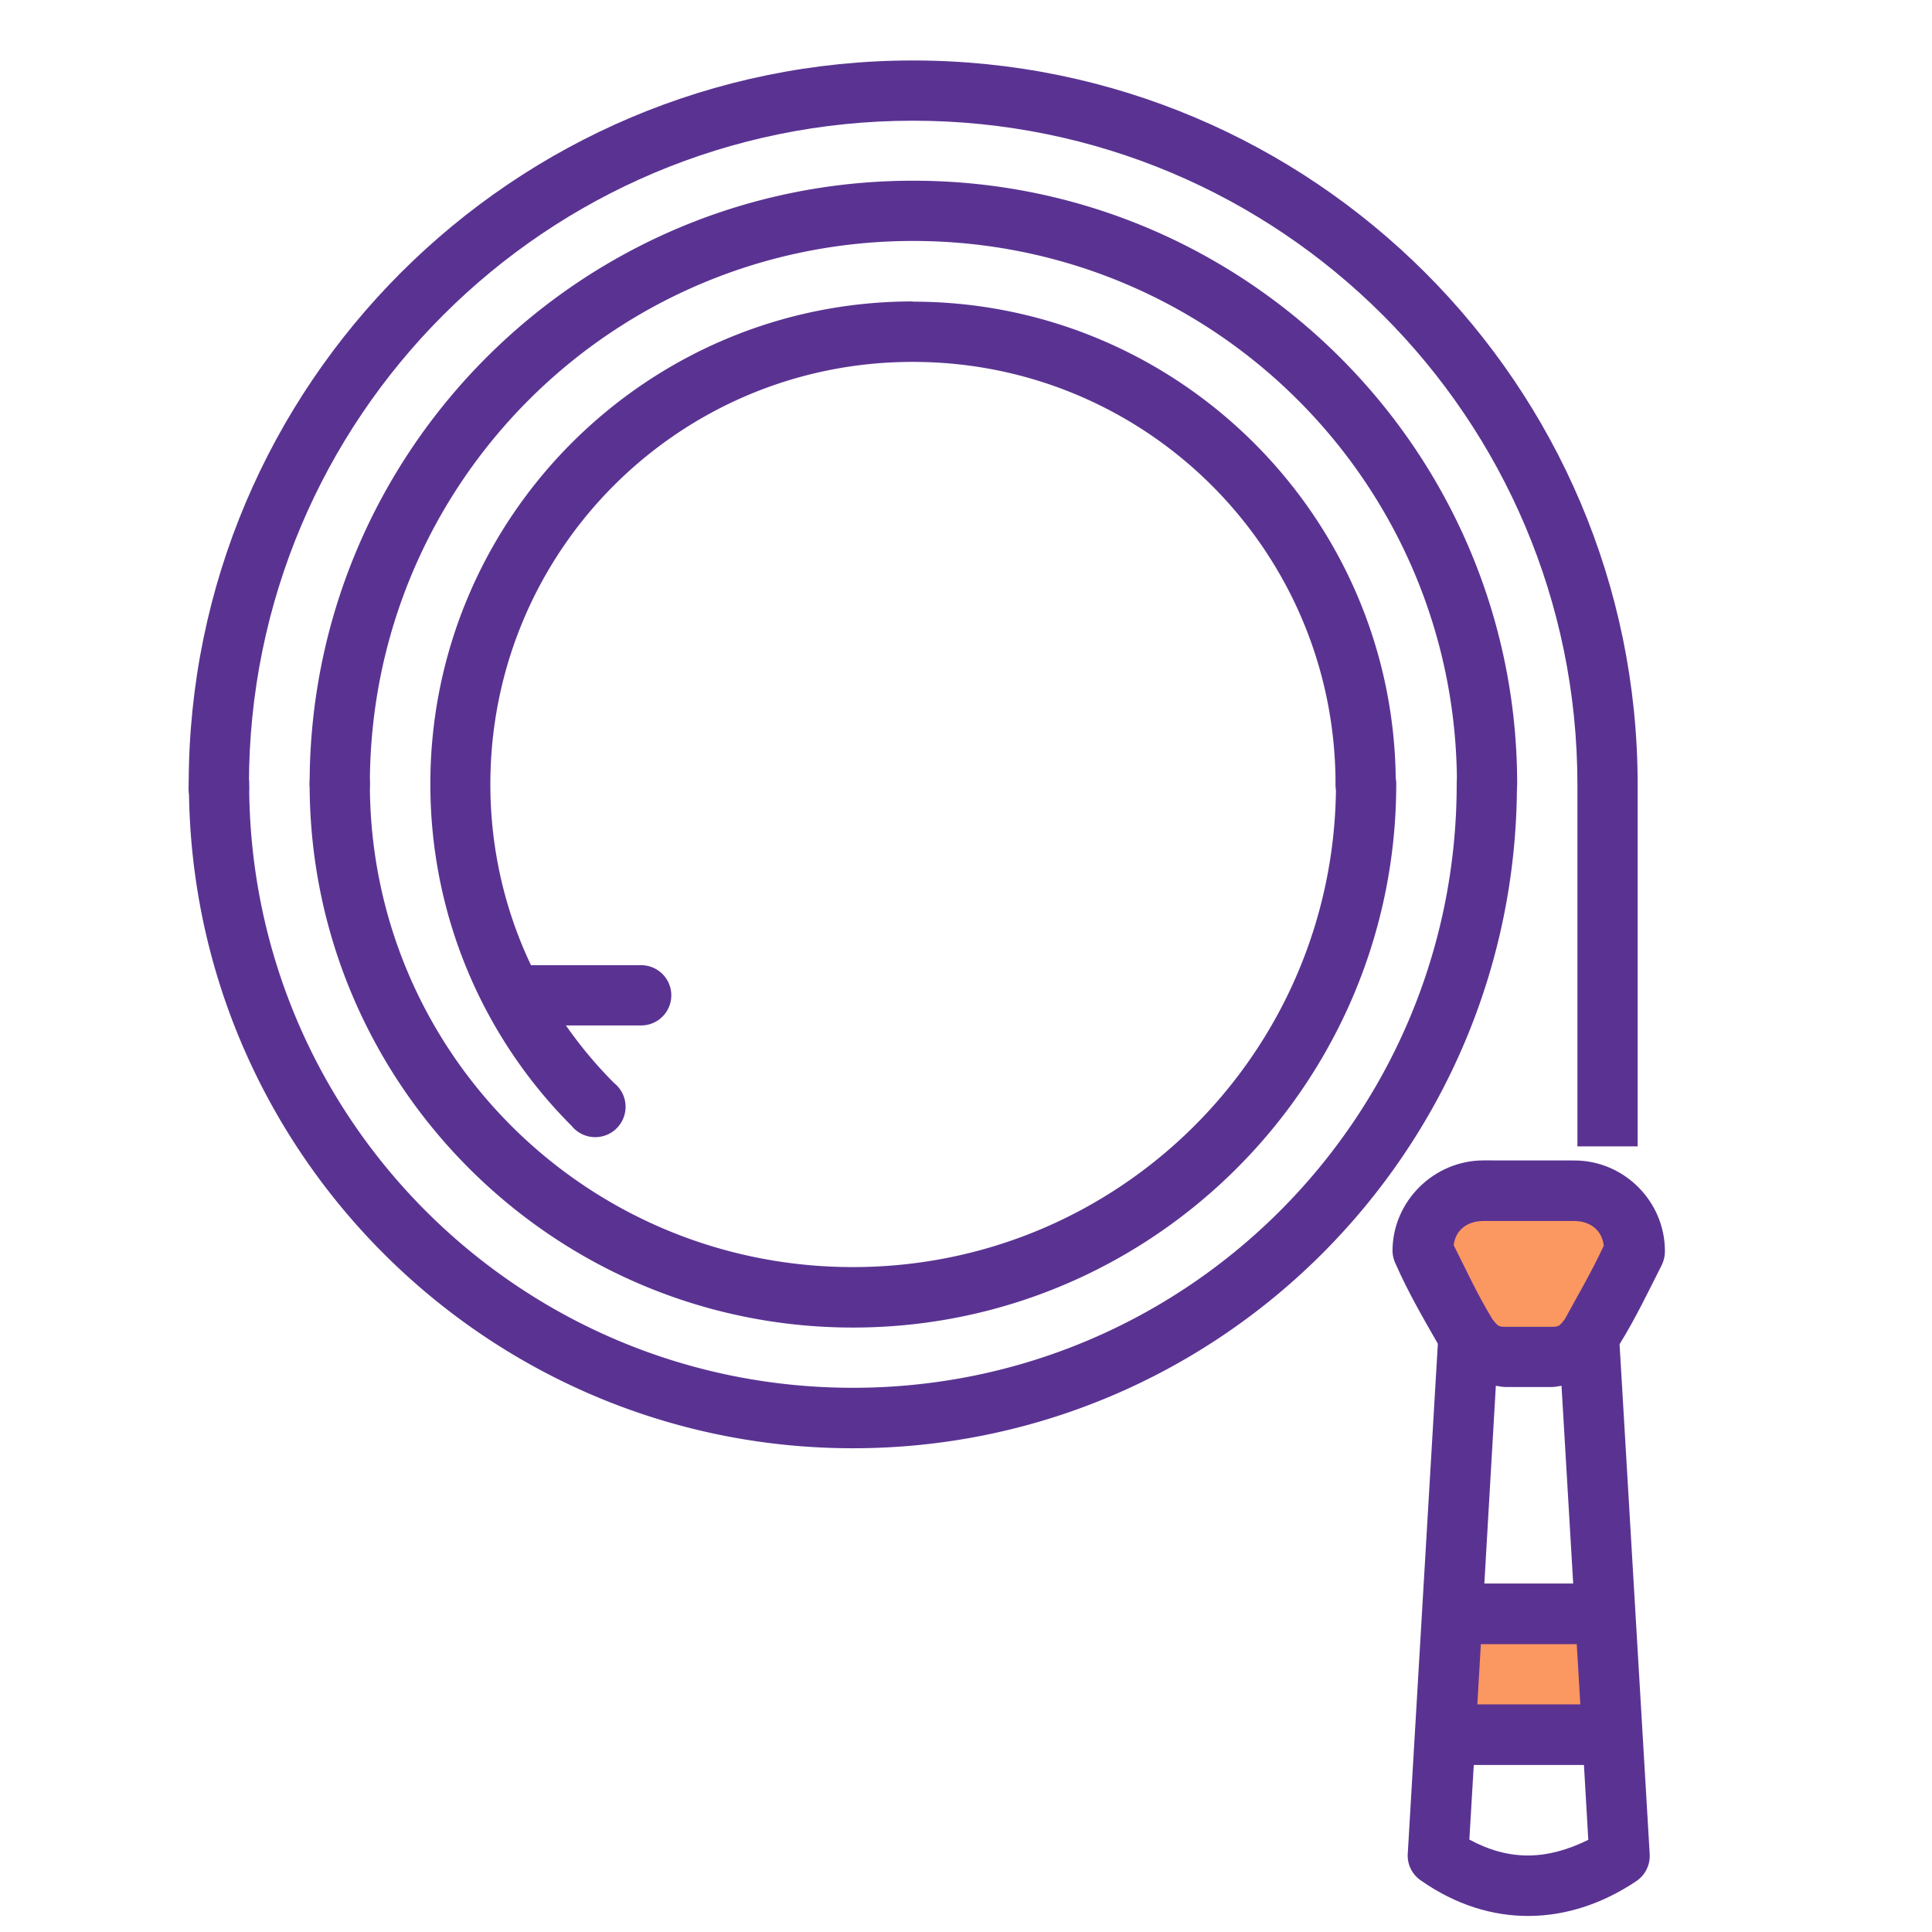
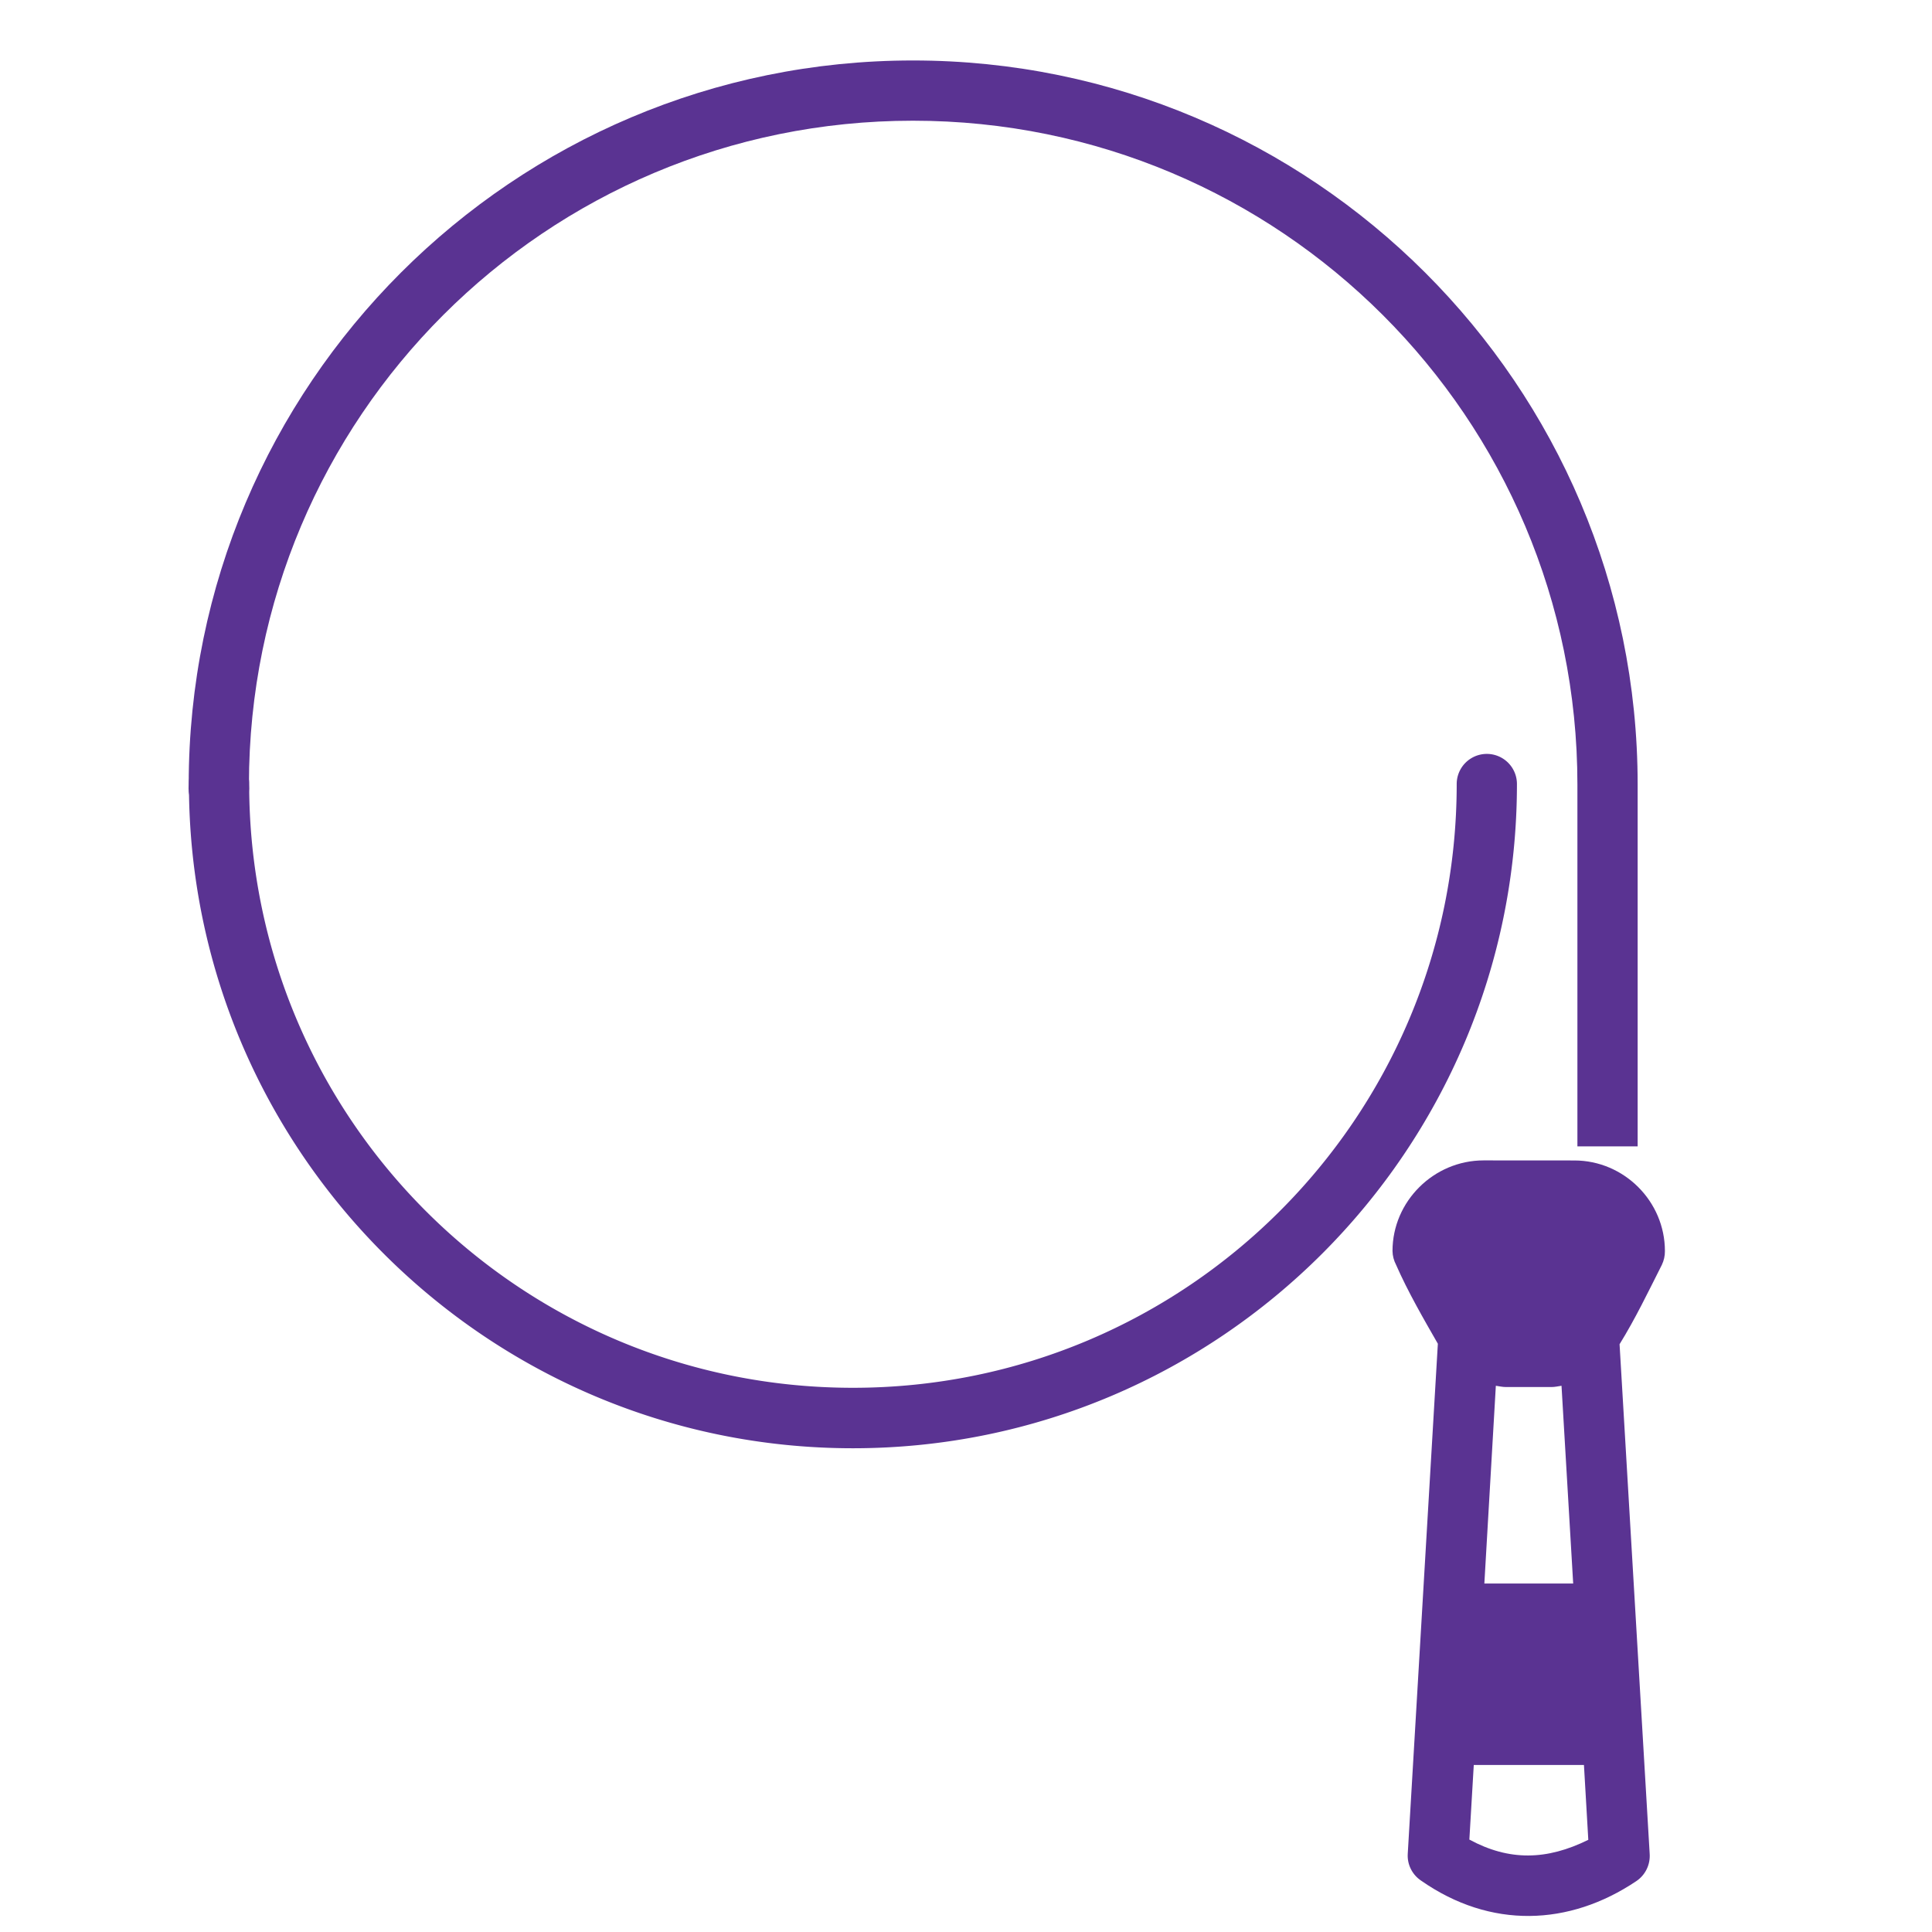
<svg xmlns="http://www.w3.org/2000/svg" width="32" height="32" viewBox="0 0 8.467 8.467" id="whip">
  <g fill="#5a3392" transform="translate(230.097 -87.718)">
    <path d="m -827.85,454.598 c -0.822,0 -1.506,0.676 -1.506,1.498 10e-4,0.08 0.022,0.158 0.059,0.229 0.196,0.447 0.462,0.906 0.691,1.305 l -0.498,8.436 c -0.011,0.176 0.074,0.345 0.221,0.443 1.146,0.801 2.448,0.754 3.559,0.008 0.149,-0.1 0.233,-0.272 0.221,-0.451 l -0.498,-8.428 c 0.262,-0.424 0.466,-0.851 0.699,-1.312 0.034,-0.071 0.052,-0.149 0.051,-0.229 0,-0.822 -0.676,-1.498 -1.498,-1.498 z m 0.203,3.727 c 0.056,0.008 0.11,0.021 0.168,0.021 h 0.752 c 0.058,0 0.111,-0.013 0.166,-0.021 l 0.193,3.27 h -1.469 z m -0.365,6.271 h 1.822 l 0.072,1.238 c -0.687,0.339 -1.307,0.353 -1.967,-0.004 z" font-family="sans-serif" font-weight="400" transform="translate(-4.215 -27.665) scale(.265)" style="line-height:normal;font-variant-ligatures:normal;font-variant-position:normal;font-variant-caps:normal;font-variant-numeric:normal;font-variant-alternates:normal;font-feature-settings:normal;text-indent:0;text-align:start;text-decoration-line:none;text-decoration-style:solid;text-decoration-color:#000;text-transform:none;text-orientation:mixed;shape-padding:0;isolation:auto;mix-blend-mode:normal" />
-     <path style="line-height:normal;font-variant-ligatures:normal;font-variant-position:normal;font-variant-caps:normal;font-variant-numeric:normal;font-variant-alternates:normal;font-feature-settings:normal;text-indent:0;text-align:start;text-decoration-line:none;text-decoration-style:solid;text-decoration-color:#000;text-transform:none;text-orientation:mixed;shape-padding:0;isolation:auto;mix-blend-mode:normal" fill="#fb9761" d="M-827.85 455.6h1.498c.265 0 .462.154.49.408-.195.421-.426.815-.645 1.217-.091.114-.096.125-.221.125h-.754c-.125 0-.13-.011-.221-.125-.251-.413-.415-.776-.641-1.225.03-.254.228-.4.492-.4zM-827.895 462.598h1.586l.059.996h-1.703z" font-family="sans-serif" font-weight="400" transform="translate(-4.215 -27.665) scale(.265)" />
-     <path style="line-height:normal;font-variant-ligatures:normal;font-variant-position:normal;font-variant-caps:normal;font-variant-numeric:normal;font-variant-alternates:normal;font-feature-settings:normal;text-indent:0;text-align:start;text-decoration-line:none;text-decoration-style:solid;text-decoration-color:#000;text-transform:none;text-orientation:mixed;shape-padding:0;isolation:auto;mix-blend-mode:normal" d="m -228.623,91.021 a 0.132,0.132 0 0 0 -0.117,0.133 c 0,1.313 1.067,2.382 2.381,2.382 1.313,0 2.381,-1.069 2.381,-2.382 a 0.132,0.132 0 1 0 -0.264,0 c 1e-5,1.17 -0.947,2.117 -2.117,2.117 -1.171,0 -2.117,-0.946 -2.117,-2.117 a 0.132,0.132 0 0 0 -0.146,-0.133 z" font-family="sans-serif" font-weight="400" />
-     <path style="line-height:normal;font-variant-ligatures:normal;font-variant-position:normal;font-variant-caps:normal;font-variant-numeric:normal;font-variant-alternates:normal;font-feature-settings:normal;text-indent:0;text-align:start;text-decoration-line:none;text-decoration-style:solid;text-decoration-color:#000;text-transform:none;text-orientation:mixed;shape-padding:0;isolation:auto;mix-blend-mode:normal" d="m -226.096,88.51 c -1.46,0 -2.644,1.185 -2.644,2.644 a 0.132,0.132 0 1 0 0.264,0 c 0,-1.316 1.064,-2.38 2.381,-2.38 1.317,0 2.383,1.064 2.383,2.38 a 0.132,0.132 0 1 0 0.264,0 c 0,-1.459 -1.187,-2.644 -2.646,-2.644 z" font-family="sans-serif" font-weight="400" />
    <path style="line-height:normal;font-variant-ligatures:normal;font-variant-position:normal;font-variant-caps:normal;font-variant-numeric:normal;font-variant-alternates:normal;font-feature-settings:normal;text-indent:0;text-align:start;text-decoration-line:none;text-decoration-style:solid;text-decoration-color:#000;text-transform:none;text-orientation:mixed;shape-padding:0;isolation:auto;mix-blend-mode:normal" d="m -229.152,91.021 a 0.132,0.132 0 0 0 -0.117,0.133 c 0,1.605 1.304,2.911 2.91,2.911 1.606,0 2.91,-1.306 2.91,-2.911 a 0.132,0.132 0 1 0 -0.264,0 c 0,1.462 -1.184,2.646 -2.646,2.646 -1.463,0 -2.646,-1.183 -2.646,-2.646 a 0.132,0.132 0 0 0 -0.146,-0.133 z" font-family="sans-serif" font-weight="400" />
    <path style="line-height:normal;font-variant-ligatures:normal;font-variant-position:normal;font-variant-caps:normal;font-variant-numeric:normal;font-variant-alternates:normal;font-feature-settings:normal;text-indent:0;text-align:start;text-decoration-line:none;text-decoration-style:solid;text-decoration-color:#000;text-transform:none;text-orientation:mixed;shape-padding:0;isolation:auto;mix-blend-mode:normal" d="m -226.096,87.983 c -1.752,0 -3.174,1.422 -3.174,3.173 -0.016,0.191 0.28,0.191 0.264,0 0,-1.608 1.301,-2.909 2.91,-2.909 1.609,0 2.912,1.302 2.912,2.909 v 1.586 h 0.264 v -1.586 c 0,-1.751 -1.424,-3.173 -3.176,-3.173 z" font-family="sans-serif" font-weight="400" />
-     <path style="line-height:normal;font-variant-ligatures:normal;font-variant-position:normal;font-variant-caps:normal;font-variant-numeric:normal;font-variant-alternates:normal;font-feature-settings:normal;text-indent:0;text-align:start;text-decoration-line:none;text-decoration-style:solid;text-decoration-color:#000;text-transform:none;text-orientation:mixed;shape-padding:0;isolation:auto;mix-blend-mode:normal" d="m -226.096,89.039 c -1.167,0 -2.115,0.948 -2.115,2.115 0,0.584 0.236,1.115 0.619,1.498 a 0.133,0.133 0 1 0 0.187,-0.187 c -0.335,-0.335 -0.543,-0.798 -0.543,-1.31 0,-1.024 0.827,-1.851 1.851,-1.851 1.024,0 1.853,0.827 1.853,1.851 a 0.132,0.132 0 1 0 0.264,0 c 0,-1.167 -0.95,-2.115 -2.117,-2.115 z" font-family="sans-serif" font-weight="400" />
-     <path style="line-height:normal;font-variant-ligatures:normal;font-variant-position:normal;font-variant-caps:normal;font-variant-numeric:normal;font-variant-alternates:normal;font-feature-settings:normal;text-indent:0;text-align:start;text-decoration-line:none;text-decoration-style:solid;text-decoration-color:#000;text-transform:none;text-orientation:mixed;shape-padding:0;isolation:auto;mix-blend-mode:normal" d="m -227.826,91.948 a 0.132,0.132 0 0 0 0.014,0.264 h 0.525 a 0.132,0.132 0 1 0 0,-0.264 h -0.525 a 0.132,0.132 0 0 0 -0.014,0 z" font-family="sans-serif" font-weight="400" />
  </g>
</svg>